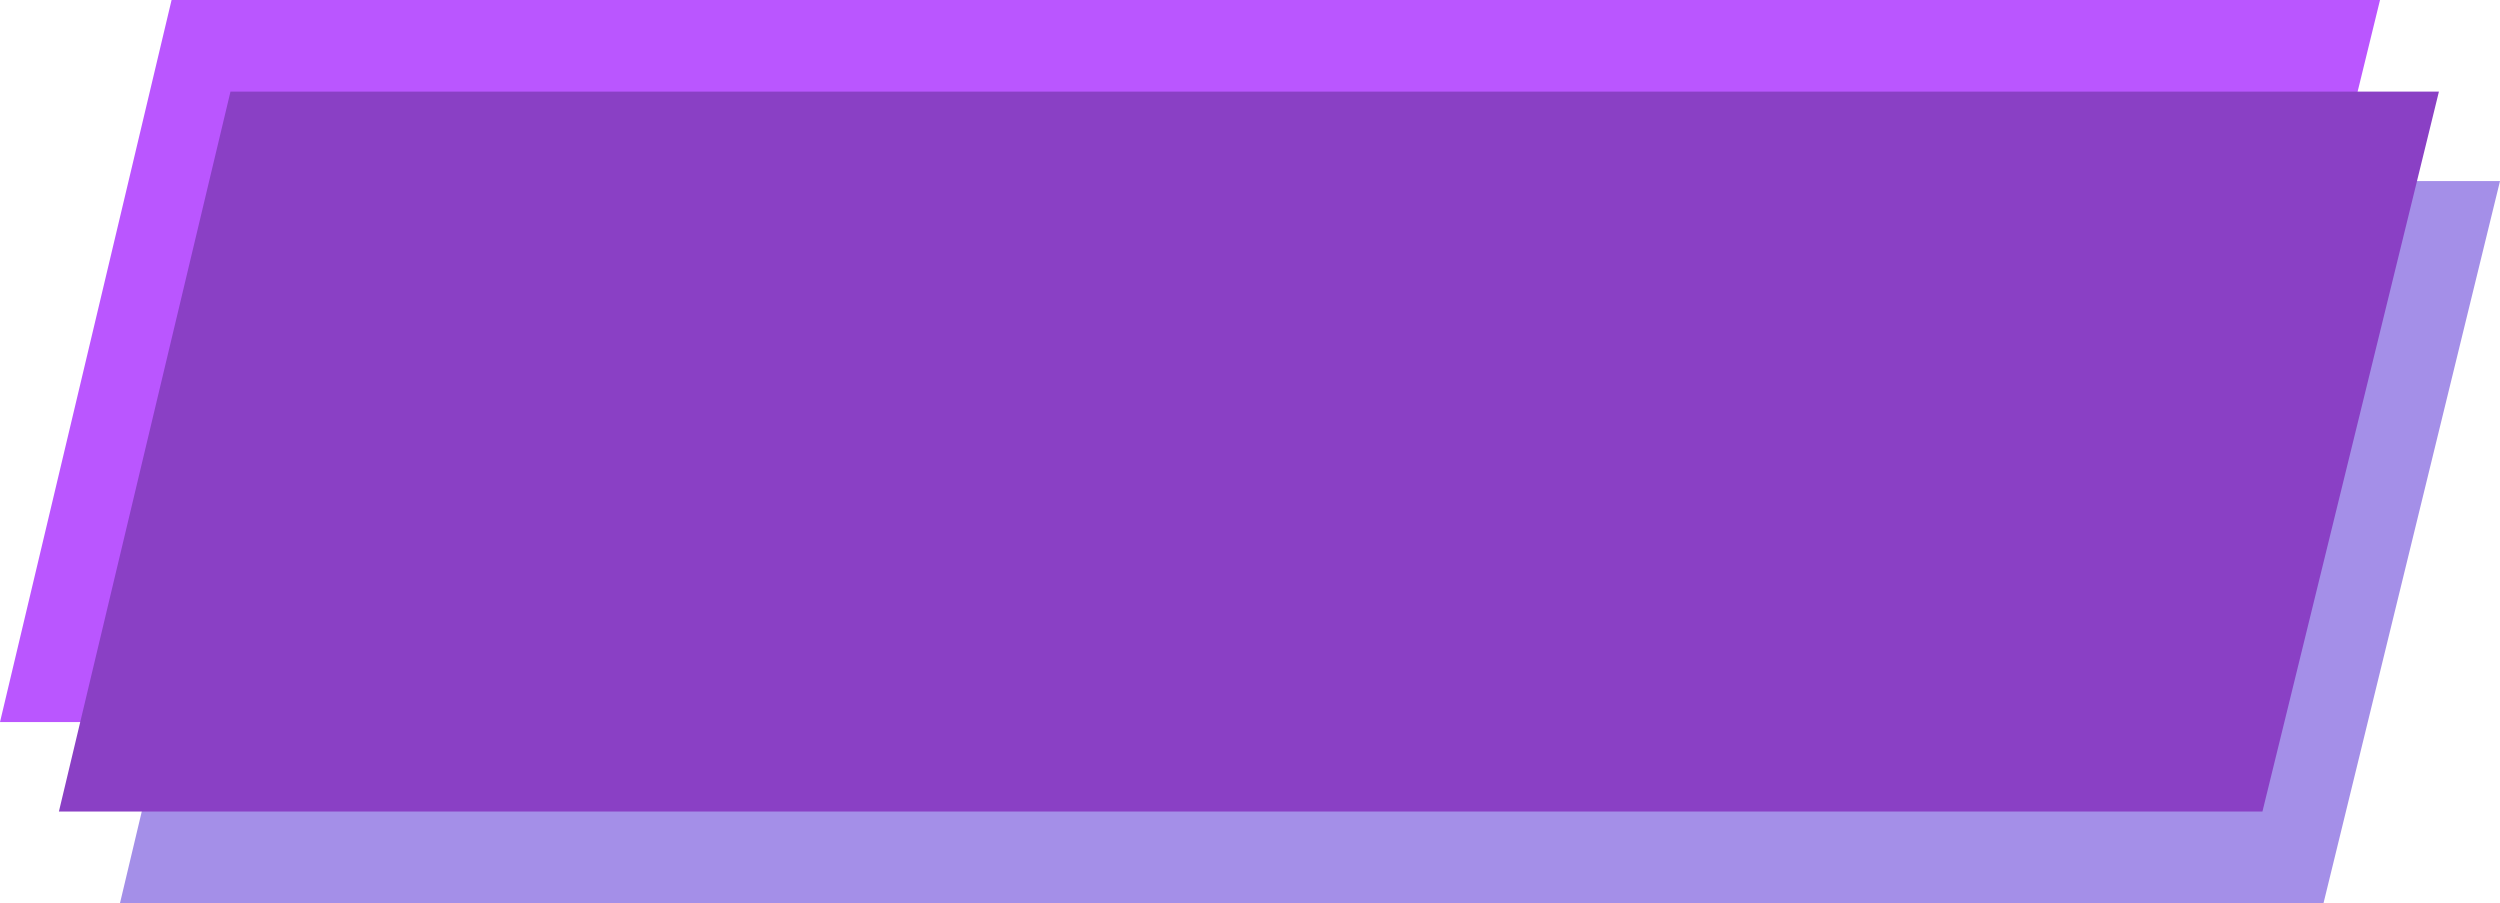
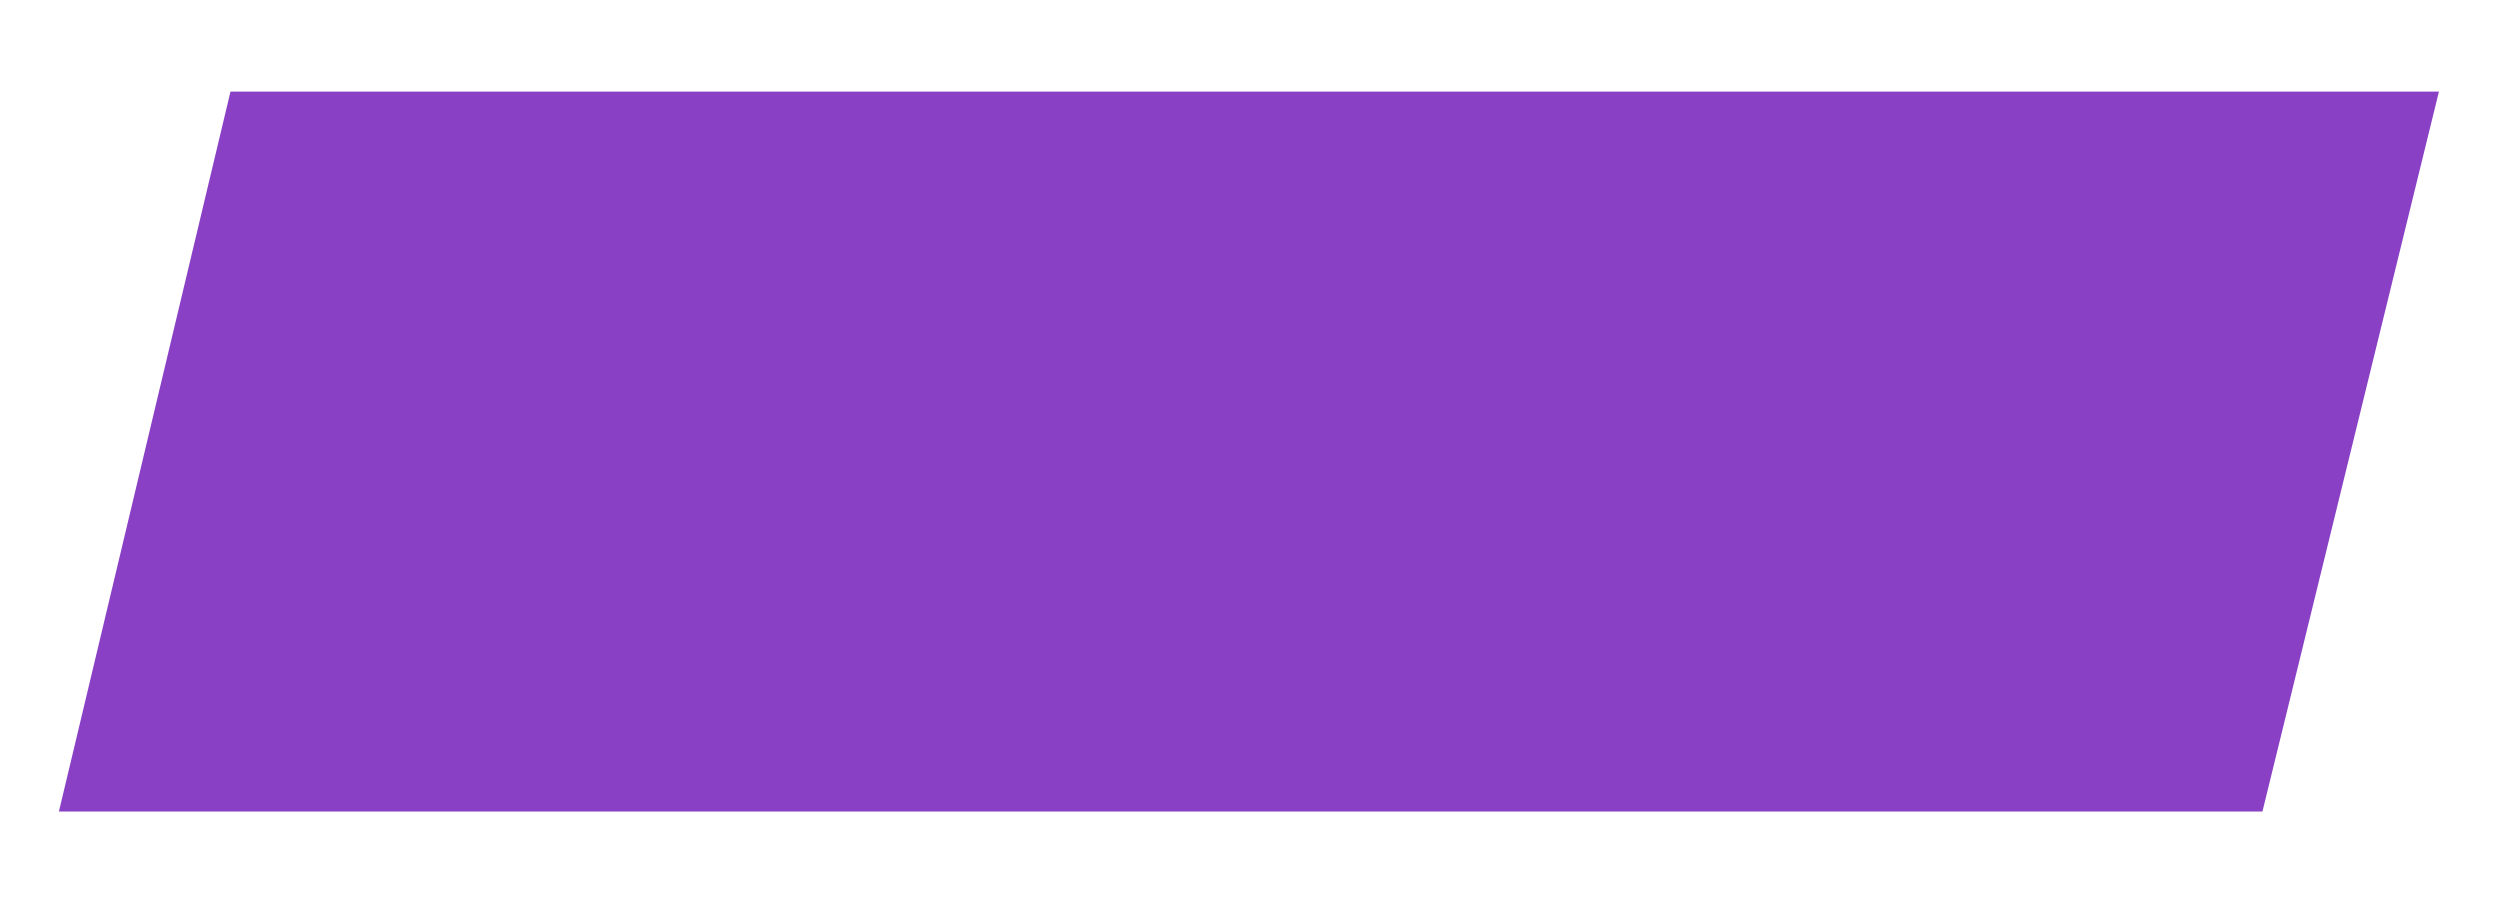
<svg xmlns="http://www.w3.org/2000/svg" width="1146" height="414" viewBox="0 0 1146 414" fill="none">
-   <path d="M78.651 0H1091L1010.1 331H0L78.651 0Z" fill="#BA56FF" />
-   <path d="M133.651 83H1146L1065.1 414H55L133.651 83Z" fill="#A48FE8" />
  <path d="M105.651 42H1118L1037.1 372H27L105.651 42Z" fill="#8A40C5" />
</svg>